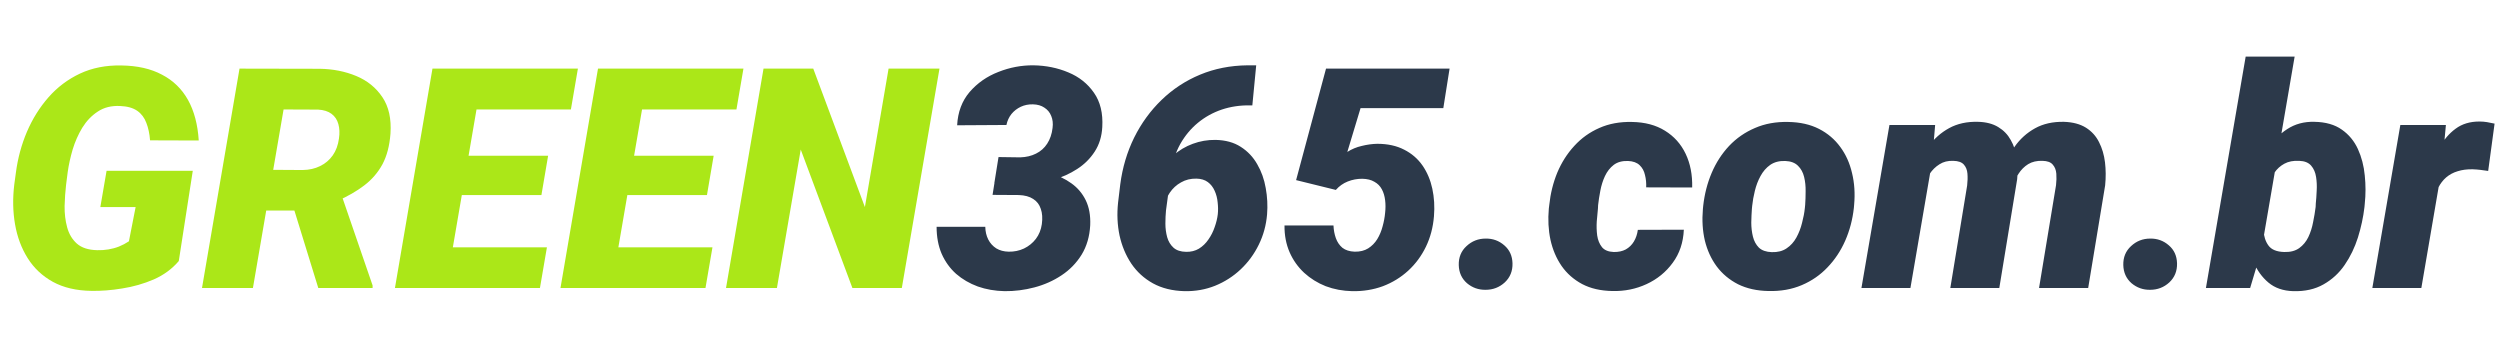
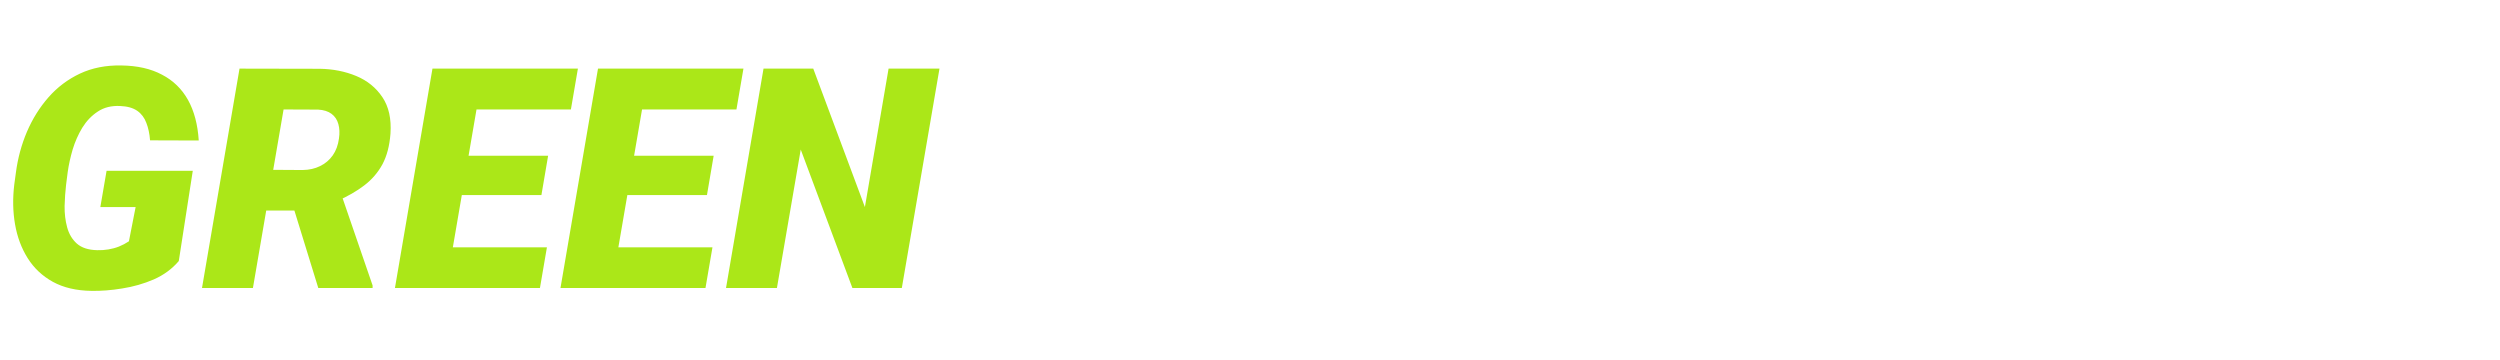
<svg xmlns="http://www.w3.org/2000/svg" width="125" height="18" viewBox="0 0 125 18" fill="none">
  <path d="M9.639 8.539L8.939 13.052C8.607 13.443 8.19 13.75 7.689 13.971C7.188 14.187 6.662 14.337 6.111 14.423C5.565 14.513 5.051 14.553 4.57 14.543C3.816 14.533 3.173 14.382 2.642 14.091C2.116 13.8 1.697 13.406 1.384 12.908C1.072 12.411 0.861 11.846 0.752 11.213C0.642 10.581 0.63 9.918 0.714 9.224L0.796 8.622C0.89 7.909 1.074 7.231 1.347 6.588C1.625 5.94 1.985 5.365 2.426 4.863C2.868 4.36 3.391 3.966 3.997 3.68C4.607 3.394 5.297 3.258 6.066 3.273C6.865 3.283 7.542 3.436 8.098 3.733C8.659 4.024 9.093 4.446 9.401 4.998C9.708 5.551 9.887 6.226 9.937 7.025L7.503 7.017C7.478 6.686 7.416 6.394 7.317 6.143C7.222 5.887 7.071 5.686 6.863 5.541C6.654 5.395 6.369 5.315 6.007 5.3C5.57 5.279 5.198 5.372 4.89 5.578C4.582 5.779 4.324 6.048 4.116 6.384C3.912 6.721 3.751 7.085 3.632 7.477C3.518 7.868 3.436 8.243 3.386 8.599L3.305 9.232C3.265 9.569 3.24 9.925 3.23 10.302C3.225 10.678 3.267 11.033 3.357 11.364C3.446 11.695 3.607 11.967 3.841 12.178C4.079 12.389 4.419 12.499 4.86 12.509C5.054 12.514 5.24 12.502 5.419 12.471C5.602 12.441 5.778 12.394 5.947 12.328C6.121 12.258 6.287 12.17 6.446 12.065L6.781 10.354H5.017L5.329 8.539H9.639ZM11.976 3.431L15.988 3.439C16.648 3.449 17.256 3.569 17.812 3.8C18.367 4.031 18.804 4.385 19.122 4.863C19.439 5.335 19.573 5.94 19.524 6.678C19.479 7.286 19.345 7.798 19.122 8.215C18.898 8.627 18.596 8.978 18.213 9.27C17.831 9.561 17.382 9.82 16.866 10.046L15.943 10.528H12.341L12.683 8.486L15.132 8.501C15.46 8.496 15.75 8.431 16.003 8.305C16.261 8.18 16.472 8.002 16.636 7.771C16.799 7.54 16.904 7.258 16.948 6.927C16.988 6.656 16.978 6.415 16.918 6.204C16.859 5.988 16.745 5.817 16.576 5.691C16.407 5.566 16.184 5.495 15.906 5.48L14.179 5.473L12.646 14.4H10.1L11.976 3.431ZM15.914 14.4L14.418 9.548L17 9.533L18.63 14.272V14.4H15.914ZM27.346 12.366L26.997 14.4H21.377L21.727 12.366H27.346ZM24.176 3.431L22.293 14.4H19.747L21.623 3.431H24.176ZM27.406 7.786L27.071 9.752H22.173L22.516 7.786H27.406ZM28.895 3.431L28.545 5.473H22.903L23.26 3.431H28.895ZM35.623 12.366L35.274 14.4H29.654L30.004 12.366H35.623ZM32.453 3.431L30.569 14.4H28.024L29.9 3.431H32.453ZM35.683 7.786L35.348 9.752H30.45L30.793 7.786H35.683ZM37.172 3.431L36.822 5.473H31.18L31.537 3.431H37.172ZM46.974 3.431L45.091 14.4H42.62L40.037 7.477L38.846 14.4H36.301L38.176 3.431H40.663L43.245 10.354L44.429 3.431H46.974Z" fill="#ABE718" />
-   <path d="M49.926 7.853L51.013 7.868C51.31 7.858 51.573 7.796 51.802 7.68C52.035 7.565 52.221 7.399 52.36 7.183C52.504 6.962 52.593 6.701 52.628 6.399C52.658 6.173 52.635 5.973 52.561 5.797C52.492 5.621 52.377 5.483 52.219 5.382C52.065 5.277 51.874 5.222 51.646 5.217C51.427 5.212 51.226 5.252 51.042 5.337C50.859 5.423 50.703 5.543 50.574 5.699C50.45 5.855 50.365 6.038 50.321 6.249L47.857 6.264C47.892 5.601 48.1 5.046 48.482 4.599C48.869 4.152 49.348 3.818 49.919 3.597C50.489 3.371 51.075 3.26 51.675 3.266C52.301 3.276 52.881 3.394 53.417 3.62C53.953 3.841 54.38 4.18 54.697 4.637C55.015 5.089 55.154 5.661 55.114 6.354C55.089 6.821 54.963 7.231 54.734 7.582C54.506 7.934 54.211 8.225 53.849 8.456C53.491 8.687 53.102 8.863 52.68 8.983C52.263 9.099 51.849 9.157 51.437 9.157L49.718 9.149L49.926 7.853ZM49.628 9.744L49.829 8.479L51.295 8.486C51.717 8.496 52.124 8.557 52.517 8.667C52.908 8.778 53.258 8.943 53.566 9.164C53.878 9.385 54.119 9.669 54.288 10.015C54.457 10.362 54.531 10.776 54.511 11.258C54.481 11.821 54.338 12.313 54.08 12.735C53.821 13.152 53.486 13.496 53.075 13.767C52.667 14.038 52.216 14.239 51.72 14.37C51.228 14.5 50.732 14.563 50.231 14.558C49.75 14.548 49.303 14.47 48.891 14.325C48.48 14.174 48.117 13.963 47.805 13.692C47.497 13.416 47.256 13.082 47.083 12.69C46.914 12.293 46.83 11.844 46.83 11.341H49.264C49.269 11.577 49.318 11.788 49.412 11.974C49.507 12.16 49.641 12.308 49.814 12.419C49.988 12.524 50.194 12.579 50.432 12.584C50.705 12.589 50.961 12.537 51.199 12.426C51.437 12.311 51.635 12.15 51.794 11.944C51.953 11.733 52.052 11.487 52.092 11.206C52.132 10.909 52.115 10.656 52.04 10.445C51.97 10.229 51.844 10.063 51.66 9.948C51.477 9.827 51.236 9.762 50.938 9.752L49.628 9.744ZM62.371 3.266H62.81L62.617 5.269H62.52C62.009 5.259 61.53 5.33 61.084 5.48C60.642 5.631 60.245 5.852 59.892 6.143C59.54 6.435 59.248 6.786 59.014 7.198C58.786 7.61 58.635 8.074 58.56 8.592L58.3 10.52C58.28 10.726 58.27 10.947 58.27 11.183C58.27 11.419 58.3 11.645 58.359 11.861C58.419 12.072 58.523 12.245 58.672 12.381C58.821 12.517 59.032 12.587 59.305 12.592C59.547 12.597 59.761 12.544 59.945 12.434C60.133 12.318 60.292 12.165 60.421 11.974C60.555 11.783 60.659 11.577 60.733 11.357C60.813 11.136 60.865 10.919 60.89 10.709C60.91 10.518 60.907 10.319 60.882 10.113C60.863 9.908 60.813 9.717 60.733 9.541C60.654 9.36 60.54 9.214 60.392 9.104C60.243 8.993 60.052 8.936 59.818 8.931C59.535 8.926 59.28 8.988 59.052 9.119C58.823 9.245 58.635 9.418 58.486 9.639C58.337 9.86 58.238 10.108 58.188 10.385L57.66 9.767C57.689 9.36 57.794 8.988 57.972 8.652C58.151 8.31 58.384 8.014 58.672 7.763C58.96 7.512 59.282 7.321 59.639 7.19C60.002 7.055 60.381 6.99 60.778 6.995C61.275 7.005 61.694 7.12 62.036 7.341C62.383 7.562 62.659 7.853 62.863 8.215C63.071 8.572 63.212 8.968 63.287 9.405C63.366 9.842 63.389 10.279 63.354 10.716C63.309 11.258 63.17 11.766 62.937 12.238C62.709 12.705 62.408 13.114 62.036 13.466C61.664 13.817 61.238 14.091 60.756 14.287C60.28 14.478 59.771 14.568 59.23 14.558C58.62 14.543 58.091 14.412 57.645 14.166C57.203 13.92 56.843 13.591 56.565 13.18C56.287 12.763 56.092 12.293 55.977 11.771C55.868 11.248 55.843 10.704 55.903 10.136L56.014 9.209C56.124 8.376 56.354 7.6 56.707 6.882C57.064 6.163 57.521 5.536 58.077 4.998C58.637 4.456 59.28 4.034 60.004 3.733C60.729 3.431 61.517 3.276 62.371 3.266ZM66.792 9.496L64.805 9.006L66.301 3.431H72.479L72.166 5.405H68.028L67.366 7.597C67.584 7.457 67.825 7.356 68.088 7.296C68.351 7.231 68.609 7.195 68.862 7.19C69.383 7.19 69.832 7.288 70.209 7.484C70.586 7.675 70.891 7.939 71.125 8.275C71.358 8.612 71.522 8.999 71.616 9.435C71.71 9.872 71.738 10.332 71.698 10.814C71.653 11.367 71.519 11.874 71.296 12.336C71.072 12.798 70.777 13.197 70.41 13.534C70.043 13.87 69.621 14.129 69.145 14.31C68.668 14.485 68.157 14.568 67.612 14.558C67.14 14.548 66.698 14.465 66.286 14.31C65.879 14.149 65.52 13.925 65.207 13.639C64.895 13.348 64.651 13.004 64.478 12.607C64.304 12.205 64.22 11.761 64.225 11.274H66.674C66.683 11.5 66.723 11.71 66.792 11.906C66.862 12.102 66.971 12.263 67.12 12.389C67.274 12.509 67.477 12.574 67.731 12.584C67.998 12.589 68.224 12.534 68.408 12.419C68.591 12.303 68.743 12.15 68.862 11.959C68.981 11.763 69.07 11.55 69.13 11.319C69.194 11.088 69.237 10.862 69.256 10.641C69.281 10.42 69.281 10.209 69.256 10.008C69.231 9.802 69.177 9.621 69.093 9.466C69.008 9.305 68.884 9.179 68.72 9.089C68.562 8.993 68.358 8.943 68.11 8.938C67.857 8.938 67.616 8.983 67.388 9.074C67.16 9.164 66.961 9.305 66.792 9.496Z" fill="#2C394A" />
-   <path d="M72.938 13.255C72.928 12.868 73.057 12.552 73.325 12.306C73.593 12.055 73.913 11.929 74.285 11.929C74.642 11.924 74.953 12.037 75.216 12.268C75.479 12.494 75.615 12.793 75.625 13.165C75.635 13.551 75.506 13.87 75.238 14.121C74.97 14.367 74.65 14.49 74.278 14.49C73.925 14.495 73.615 14.385 73.348 14.159C73.084 13.928 72.948 13.627 72.938 13.255ZM80.686 12.6C80.92 12.604 81.121 12.562 81.29 12.471C81.458 12.376 81.592 12.245 81.692 12.08C81.796 11.909 81.862 11.713 81.892 11.492L84.192 11.485C84.163 12.127 83.977 12.68 83.634 13.142C83.297 13.604 82.862 13.958 82.331 14.204C81.8 14.45 81.23 14.566 80.62 14.551C80.034 14.541 79.531 14.425 79.109 14.204C78.686 13.978 78.345 13.677 78.081 13.3C77.818 12.918 77.632 12.482 77.523 11.989C77.419 11.497 77.392 10.977 77.441 10.43L77.463 10.249C77.523 9.677 77.657 9.137 77.865 8.629C78.079 8.122 78.362 7.678 78.714 7.296C79.067 6.909 79.483 6.61 79.965 6.399C80.451 6.183 80.996 6.083 81.602 6.098C82.247 6.108 82.795 6.254 83.247 6.535C83.704 6.816 84.048 7.201 84.281 7.688C84.515 8.175 84.624 8.737 84.609 9.375L82.309 9.368C82.319 9.152 82.299 8.946 82.249 8.75C82.205 8.549 82.116 8.386 81.982 8.26C81.848 8.13 81.654 8.059 81.401 8.049C81.108 8.039 80.87 8.105 80.686 8.245C80.503 8.386 80.357 8.572 80.248 8.803C80.143 9.029 80.066 9.272 80.017 9.533C79.967 9.79 79.93 10.031 79.905 10.257L79.897 10.43C79.878 10.611 79.858 10.824 79.838 11.07C79.823 11.311 79.83 11.547 79.86 11.778C79.895 12.009 79.975 12.203 80.099 12.358C80.223 12.509 80.419 12.589 80.686 12.6ZM85.145 10.452L85.16 10.294C85.225 9.707 85.366 9.157 85.584 8.644C85.802 8.132 86.093 7.683 86.455 7.296C86.822 6.909 87.254 6.61 87.75 6.399C88.246 6.183 88.802 6.083 89.418 6.098C90.008 6.108 90.519 6.224 90.951 6.445C91.383 6.666 91.737 6.967 92.015 7.349C92.293 7.725 92.489 8.162 92.603 8.659C92.723 9.152 92.757 9.677 92.707 10.234L92.693 10.4C92.628 10.982 92.484 11.527 92.261 12.034C92.038 12.542 91.742 12.986 91.375 13.368C91.013 13.75 90.584 14.046 90.087 14.257C89.591 14.468 89.038 14.566 88.427 14.551C87.847 14.541 87.338 14.428 86.901 14.212C86.47 13.991 86.115 13.694 85.837 13.323C85.559 12.946 85.361 12.514 85.242 12.027C85.128 11.535 85.096 11.01 85.145 10.452ZM87.609 10.294L87.594 10.452C87.579 10.658 87.569 10.884 87.564 11.13C87.564 11.371 87.591 11.605 87.646 11.831C87.701 12.052 87.8 12.235 87.944 12.381C88.093 12.522 88.306 12.597 88.584 12.607C88.882 12.617 89.13 12.554 89.328 12.419C89.532 12.283 89.696 12.102 89.82 11.876C89.944 11.65 90.038 11.407 90.102 11.146C90.172 10.884 90.219 10.633 90.244 10.392L90.259 10.234C90.273 10.033 90.281 9.81 90.281 9.564C90.286 9.312 90.261 9.074 90.206 8.848C90.152 8.622 90.05 8.436 89.901 8.29C89.753 8.14 89.539 8.059 89.261 8.049C88.963 8.039 88.713 8.105 88.51 8.245C88.311 8.386 88.15 8.572 88.025 8.803C87.901 9.029 87.808 9.275 87.743 9.541C87.678 9.802 87.634 10.053 87.609 10.294ZM96.6 8.11L95.521 14.4H93.072L94.472 6.249H96.757L96.6 8.11ZM95.99 10.046L95.461 10.068C95.511 9.581 95.613 9.099 95.767 8.622C95.925 8.145 96.144 7.713 96.422 7.326C96.7 6.939 97.044 6.633 97.456 6.407C97.868 6.181 98.35 6.076 98.9 6.091C99.308 6.101 99.645 6.189 99.913 6.354C100.18 6.515 100.389 6.731 100.538 7.002C100.692 7.268 100.791 7.572 100.835 7.914C100.885 8.25 100.893 8.599 100.858 8.961L99.965 14.4H97.516L98.357 9.277C98.382 9.066 98.387 8.868 98.372 8.682C98.357 8.496 98.297 8.346 98.193 8.23C98.089 8.11 97.913 8.047 97.665 8.042C97.397 8.032 97.166 8.089 96.973 8.215C96.779 8.336 96.615 8.496 96.481 8.697C96.352 8.898 96.246 9.117 96.161 9.353C96.082 9.589 96.025 9.82 95.99 10.046ZM100.449 10.046L99.801 10.068C99.851 9.581 99.95 9.101 100.099 8.629C100.253 8.152 100.463 7.72 100.731 7.334C101.004 6.947 101.344 6.641 101.751 6.415C102.158 6.189 102.639 6.081 103.195 6.091C103.642 6.106 104.009 6.204 104.297 6.384C104.584 6.565 104.803 6.806 104.952 7.108C105.106 7.409 105.205 7.745 105.25 8.117C105.294 8.489 105.297 8.873 105.257 9.27L104.409 14.4H101.952L102.801 9.262C102.825 9.056 102.83 8.863 102.816 8.682C102.801 8.496 102.741 8.346 102.637 8.23C102.538 8.11 102.366 8.047 102.124 8.042C101.846 8.032 101.607 8.087 101.409 8.207C101.215 8.328 101.054 8.489 100.925 8.69C100.796 8.885 100.694 9.104 100.62 9.345C100.545 9.581 100.488 9.815 100.449 10.046ZM106.165 13.255C106.155 12.868 106.284 12.552 106.552 12.306C106.82 12.055 107.14 11.929 107.512 11.929C107.869 11.924 108.179 12.037 108.443 12.268C108.706 12.494 108.842 12.793 108.852 13.165C108.862 13.551 108.733 13.87 108.465 14.121C108.197 14.367 107.877 14.49 107.505 14.49C107.152 14.495 106.843 14.385 106.574 14.159C106.312 13.928 106.175 13.627 106.165 13.255ZM112.284 2.829H114.732L113.065 12.532L112.507 14.4H110.296L112.284 2.829ZM118.238 10.189L118.223 10.354C118.164 10.862 118.054 11.369 117.896 11.876C117.737 12.379 117.516 12.835 117.233 13.247C116.955 13.654 116.603 13.978 116.176 14.219C115.755 14.46 115.251 14.573 114.665 14.558C114.159 14.543 113.745 14.4 113.422 14.129C113.1 13.858 112.852 13.514 112.678 13.097C112.504 12.675 112.385 12.23 112.321 11.763C112.261 11.291 112.236 10.849 112.246 10.437L112.261 10.242C112.34 9.805 112.467 9.343 112.641 8.855C112.819 8.368 113.05 7.914 113.333 7.492C113.616 7.065 113.956 6.721 114.353 6.46C114.75 6.199 115.206 6.076 115.722 6.091C116.283 6.101 116.739 6.231 117.092 6.482C117.444 6.728 117.712 7.052 117.896 7.454C118.079 7.856 118.193 8.295 118.238 8.772C118.288 9.25 118.288 9.722 118.238 10.189ZM115.782 10.347L115.789 10.181C115.809 9.995 115.824 9.782 115.834 9.541C115.849 9.3 115.839 9.069 115.804 8.848C115.769 8.622 115.688 8.433 115.558 8.283C115.429 8.132 115.231 8.052 114.963 8.042C114.67 8.027 114.422 8.074 114.219 8.185C114.015 8.295 113.849 8.446 113.72 8.637C113.591 8.828 113.492 9.044 113.422 9.285C113.353 9.526 113.303 9.772 113.273 10.023L113.206 10.626C113.176 10.917 113.167 11.213 113.176 11.515C113.192 11.816 113.273 12.07 113.422 12.275C113.571 12.482 113.834 12.589 114.211 12.6C114.519 12.61 114.769 12.544 114.963 12.404C115.157 12.263 115.308 12.08 115.417 11.854C115.526 11.623 115.606 11.374 115.655 11.108C115.71 10.842 115.752 10.588 115.782 10.347ZM122.094 8.403L121.067 14.4H118.617L120.017 6.249H122.295L122.094 8.403ZM124.729 6.181L124.409 8.547C124.28 8.526 124.15 8.509 124.021 8.494C123.892 8.479 123.761 8.469 123.627 8.464C123.354 8.459 123.106 8.491 122.883 8.562C122.664 8.627 122.473 8.73 122.309 8.87C122.151 9.006 122.019 9.177 121.915 9.383C121.811 9.589 121.734 9.827 121.684 10.098L121.275 9.797C121.325 9.415 121.404 9.011 121.513 8.584C121.627 8.152 121.786 7.745 121.989 7.364C122.193 6.982 122.456 6.673 122.779 6.437C123.101 6.196 123.498 6.076 123.97 6.076C124.099 6.076 124.225 6.086 124.349 6.106C124.473 6.126 124.6 6.151 124.729 6.181Z" fill="#2C394A" />
</svg>